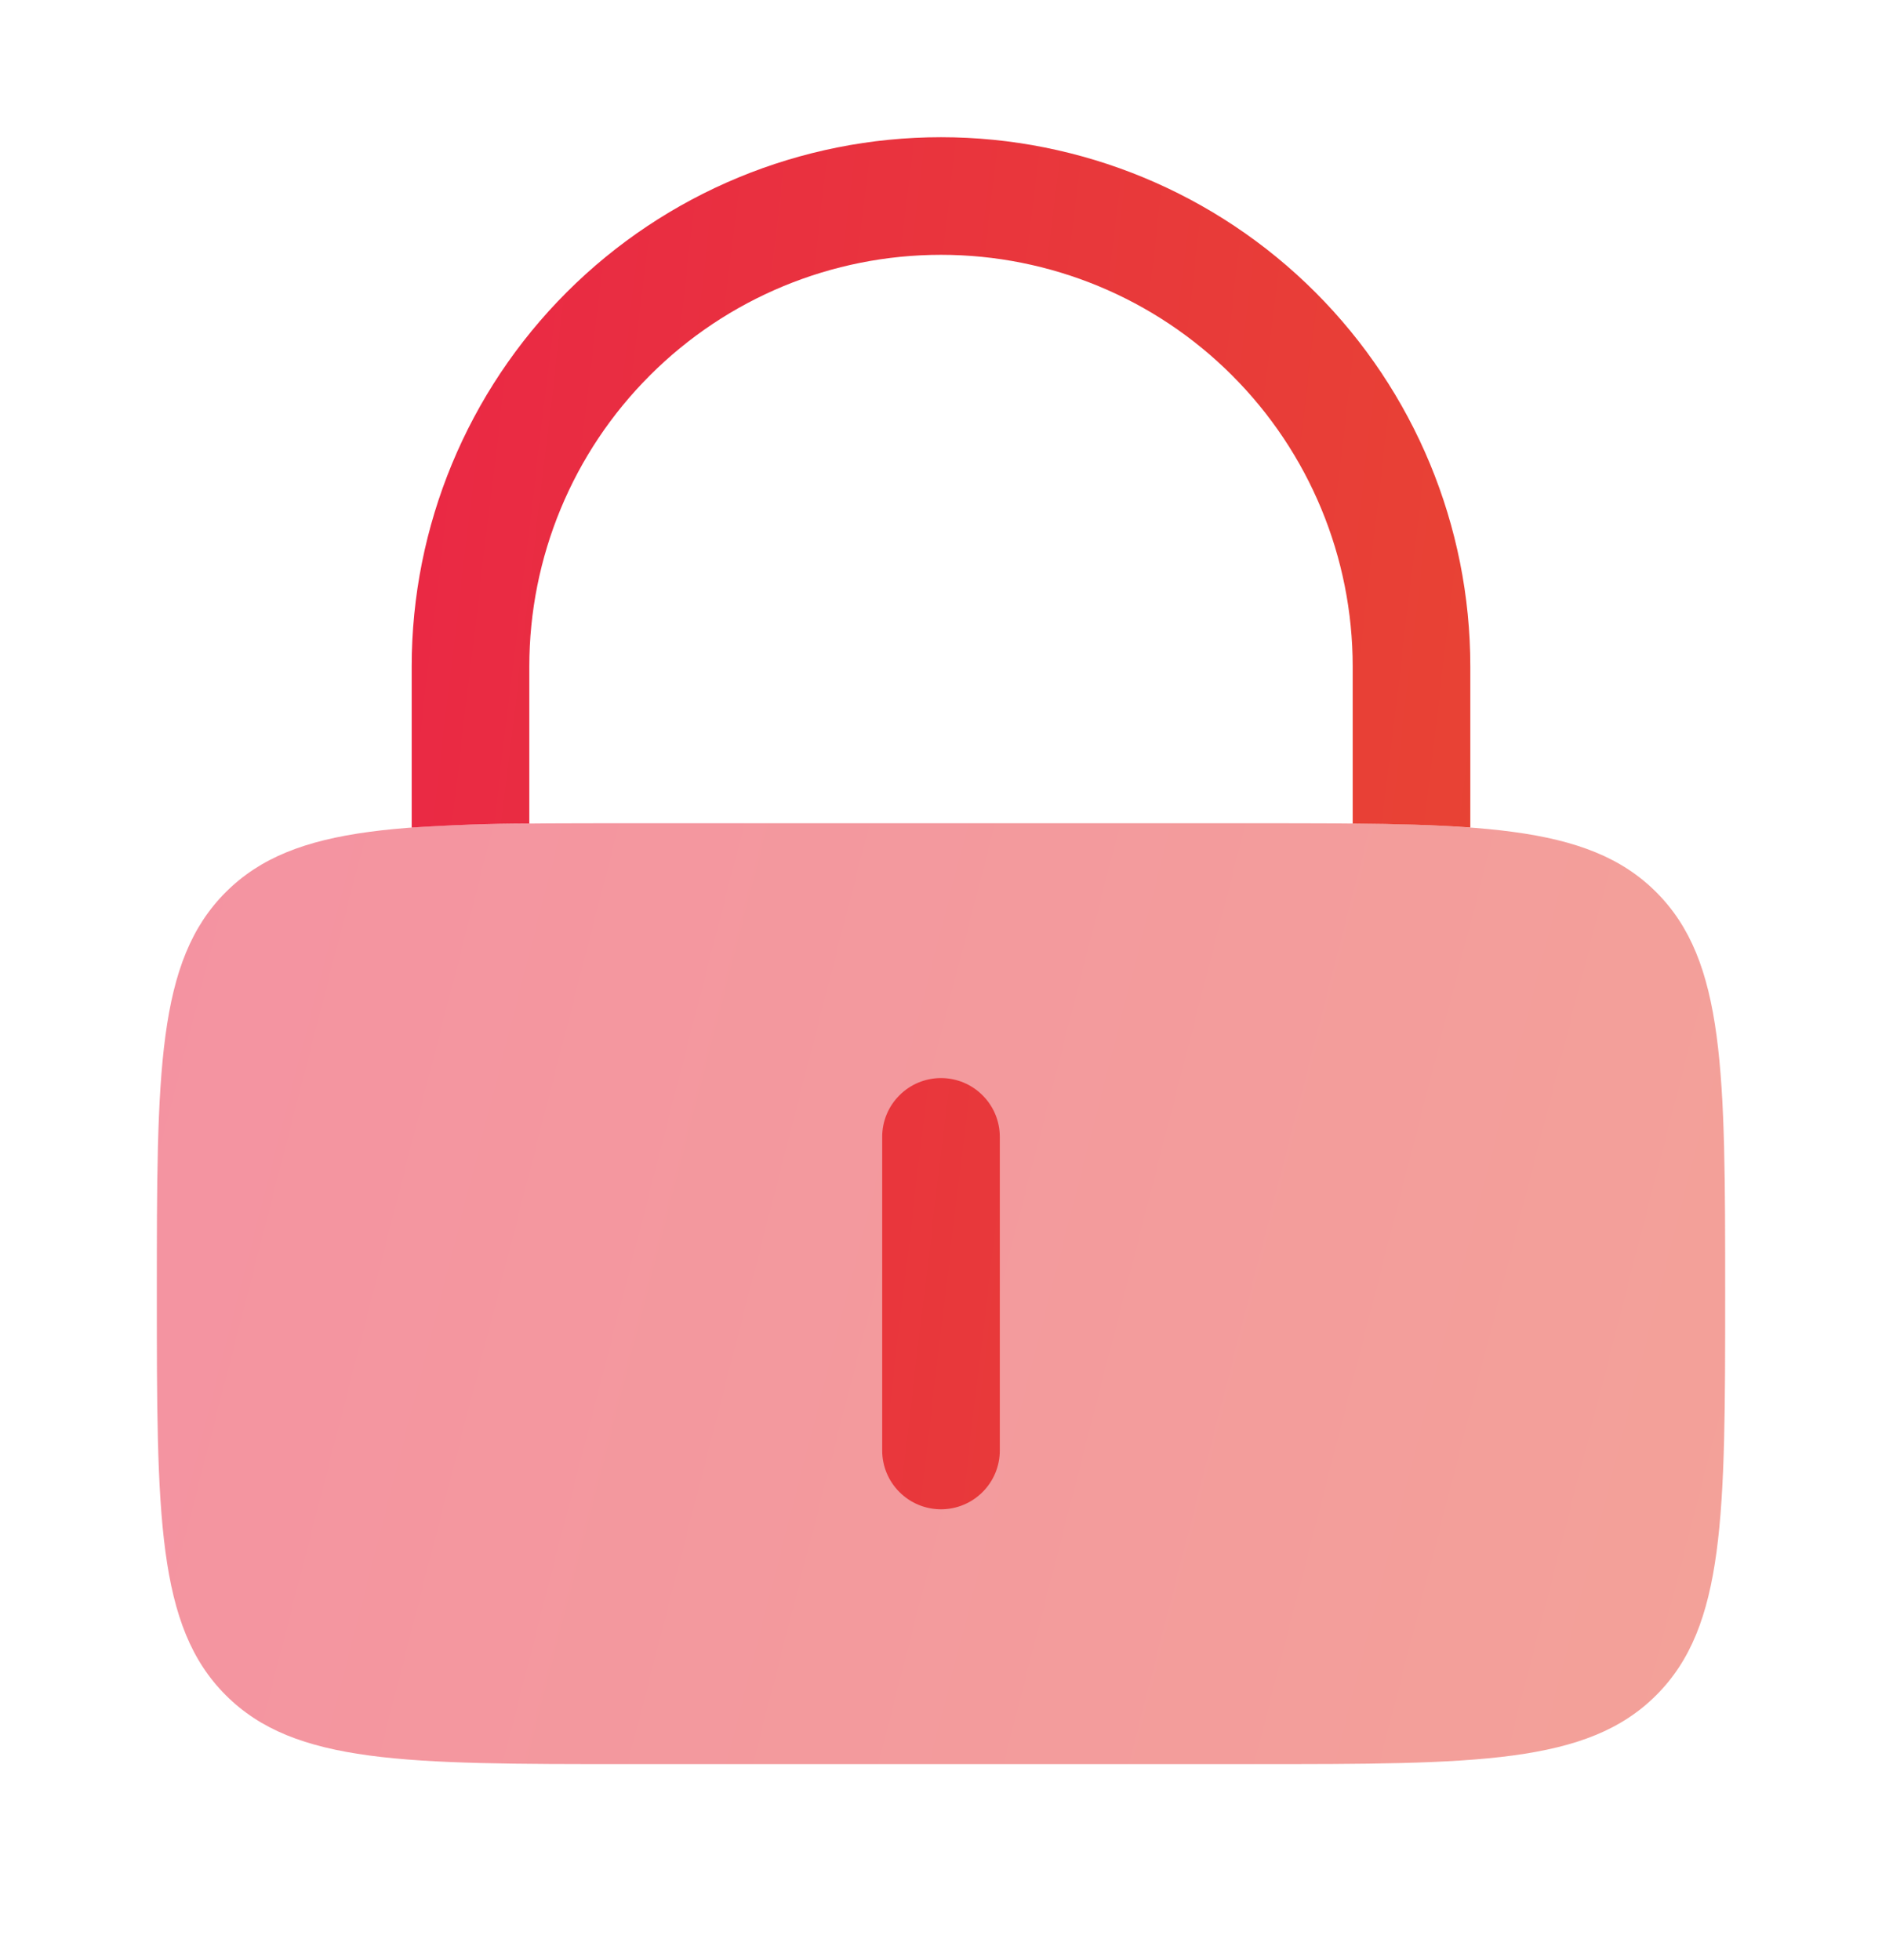
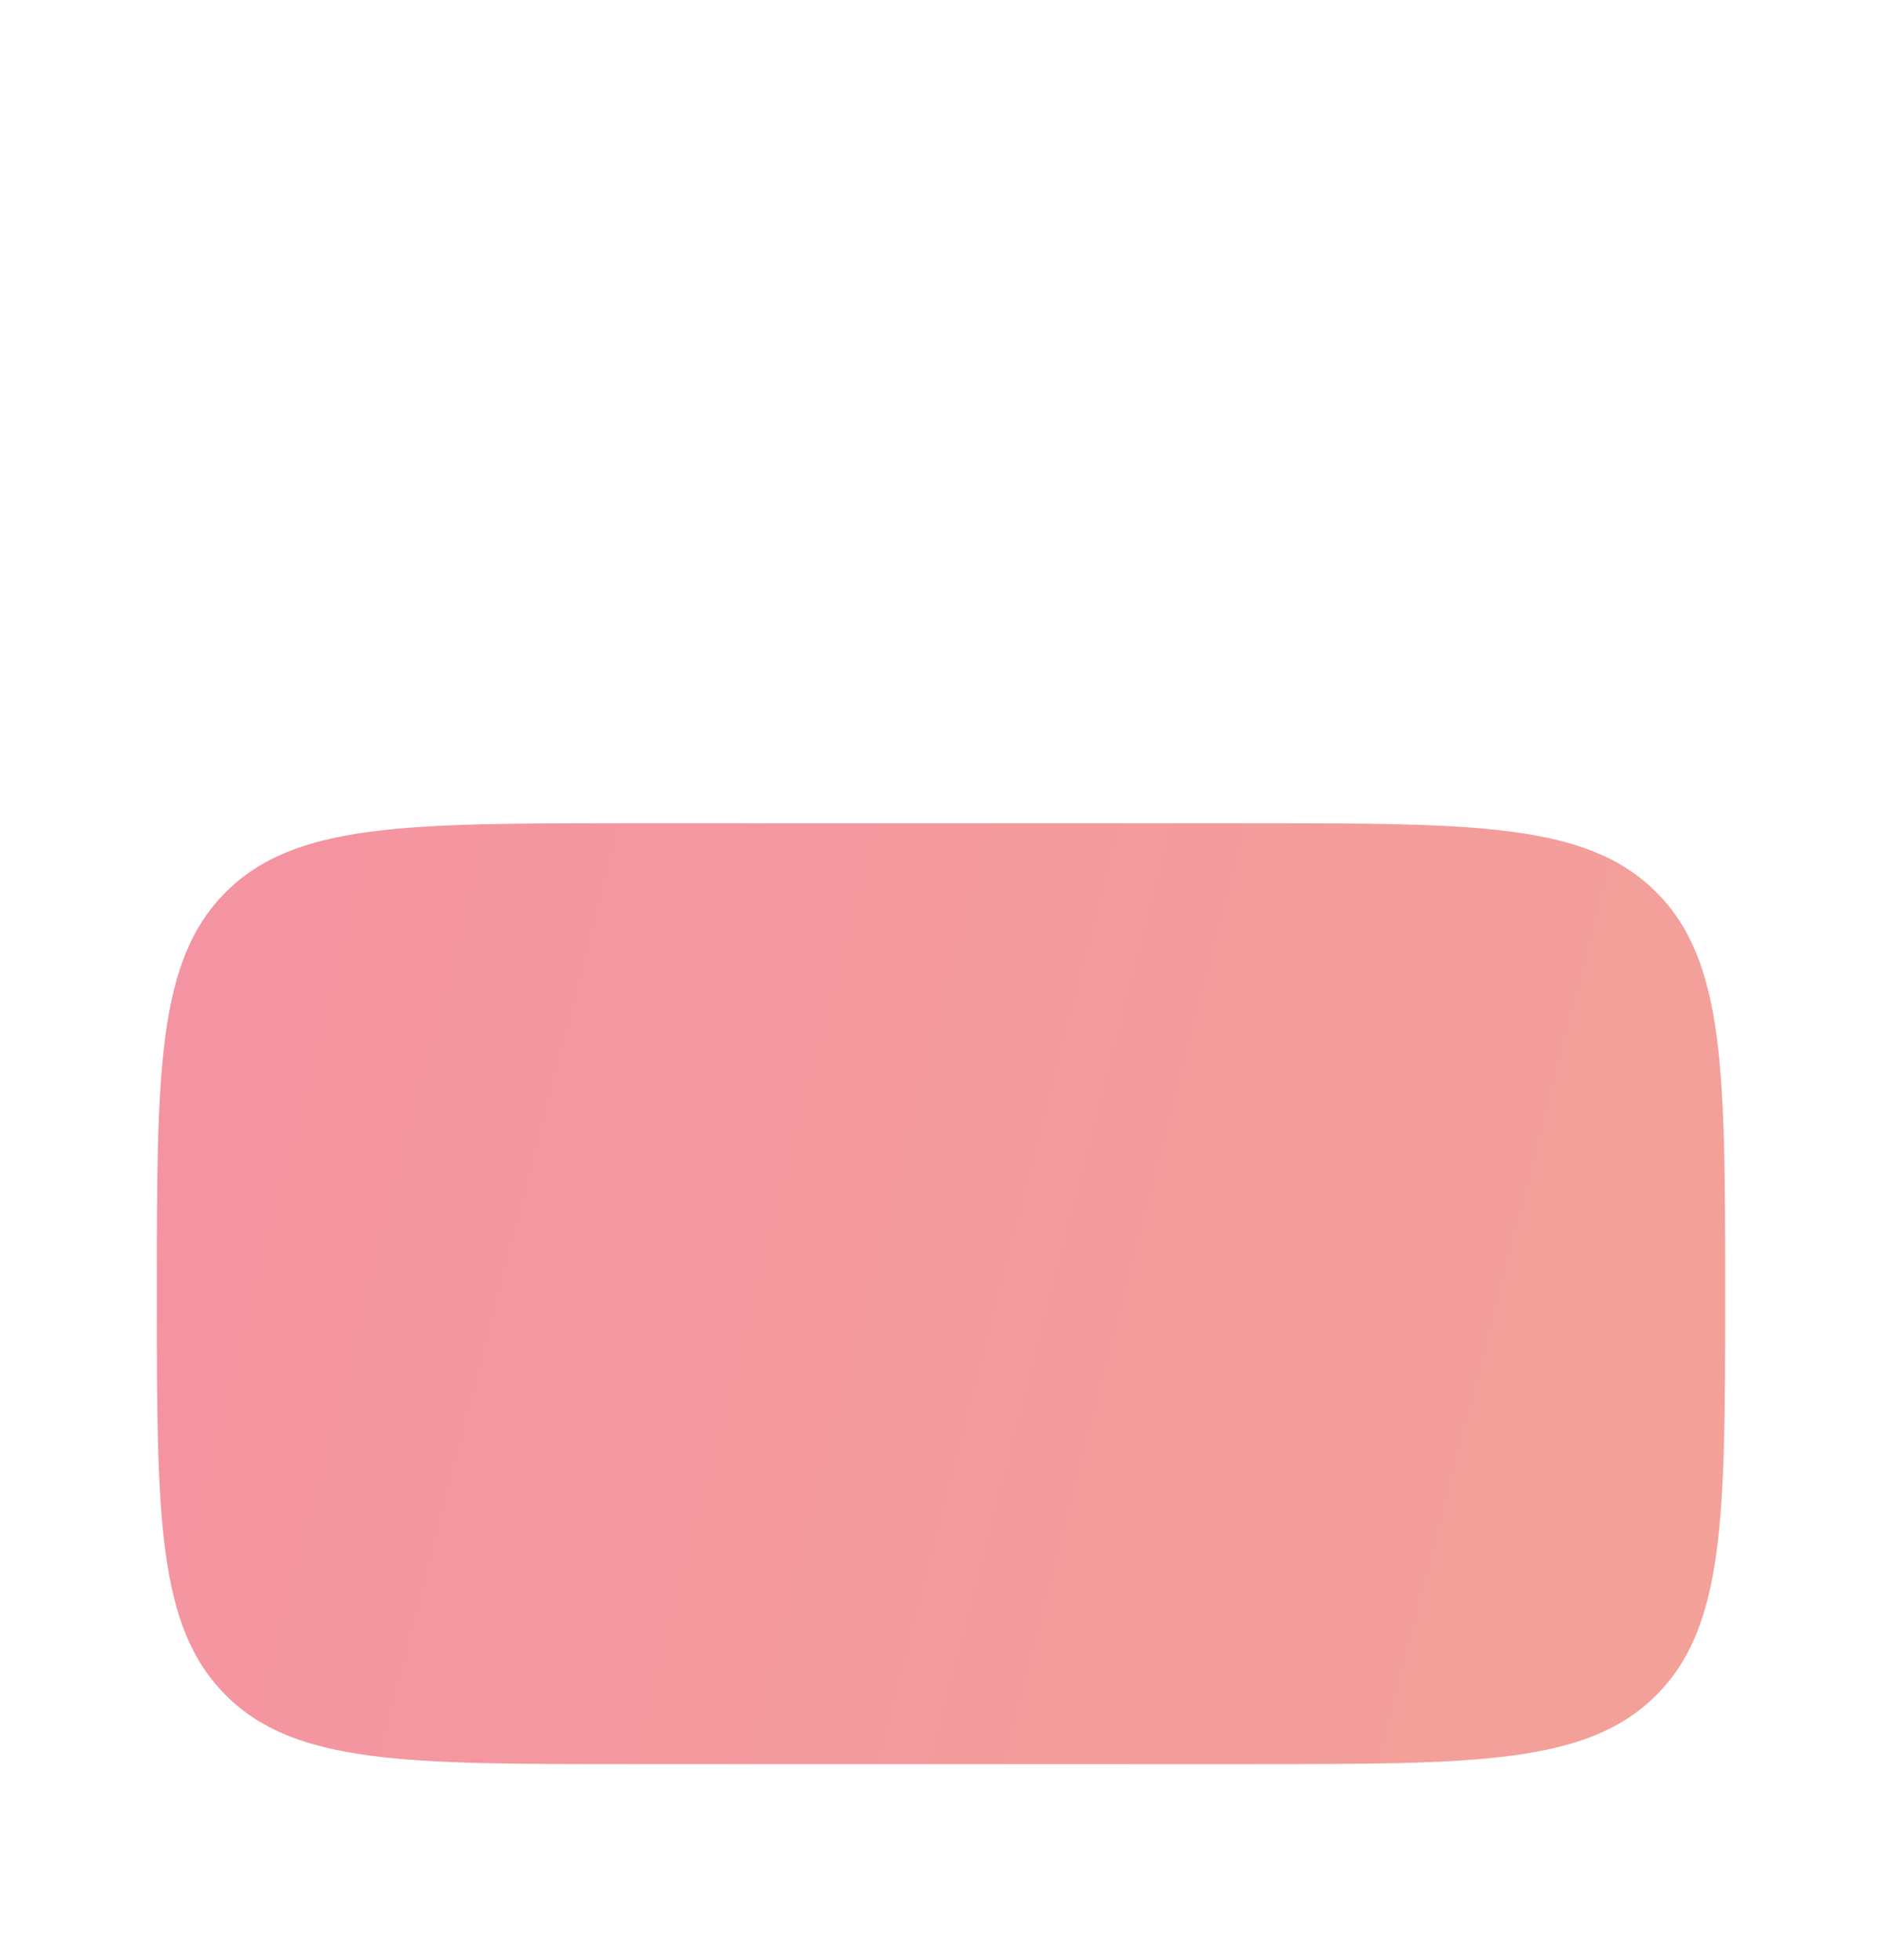
<svg xmlns="http://www.w3.org/2000/svg" width="24" height="25" viewBox="0 0 24 25" fill="none">
  <path opacity="0.5" d="M2 16.5C2 13.672 2 12.257 2.879 11.379C3.757 10.5 5.172 10.5 8 10.5H16C18.828 10.5 20.243 10.5 21.121 11.379C22 12.257 22 13.672 22 16.5C22 19.328 22 20.743 21.121 21.621C20.243 22.5 18.828 22.5 16 22.5H8C5.172 22.5 3.757 22.5 2.879 21.621C2 20.743 2 19.328 2 16.5Z" fill="url(#paint0_linear_807_1615)" />
-   <path d="M12.75 14.5C12.75 14.301 12.671 14.11 12.53 13.97C12.39 13.829 12.199 13.75 12 13.75C11.801 13.75 11.61 13.829 11.47 13.97C11.329 14.11 11.25 14.301 11.25 14.5V18.5C11.25 18.699 11.329 18.89 11.47 19.03C11.61 19.171 11.801 19.25 12 19.25C12.199 19.25 12.39 19.171 12.53 19.03C12.671 18.89 12.75 18.699 12.75 18.5V14.5ZM6.75 8.5C6.75 7.108 7.303 5.772 8.288 4.788C9.272 3.803 10.608 3.25 12 3.25C13.392 3.25 14.728 3.803 15.712 4.788C16.697 5.772 17.25 7.108 17.25 8.5V10.504C17.817 10.509 18.314 10.522 18.75 10.554V8.5C18.75 6.71 18.039 4.993 16.773 3.727C15.507 2.461 13.79 1.75 12 1.75C10.21 1.75 8.493 2.461 7.227 3.727C5.961 4.993 5.25 6.71 5.25 8.5V10.555C5.749 10.522 6.25 10.505 6.75 10.504V8.5Z" fill="url(#paint1_linear_807_1615)" />
  <defs>
    <linearGradient id="paint0_linear_807_1615" x1="0.825" y1="10.063" x2="26.289" y2="16.618" gradientUnits="userSpaceOnUse">
      <stop stop-color="#EA2646" />
      <stop offset="1" stop-color="#E74831" />
    </linearGradient>
    <linearGradient id="paint1_linear_807_1615" x1="4.457" y1="1.112" x2="22.527" y2="3.266" gradientUnits="userSpaceOnUse">
      <stop stop-color="#EA2646" />
      <stop offset="1" stop-color="#E74831" />
    </linearGradient>
  </defs>
</svg>